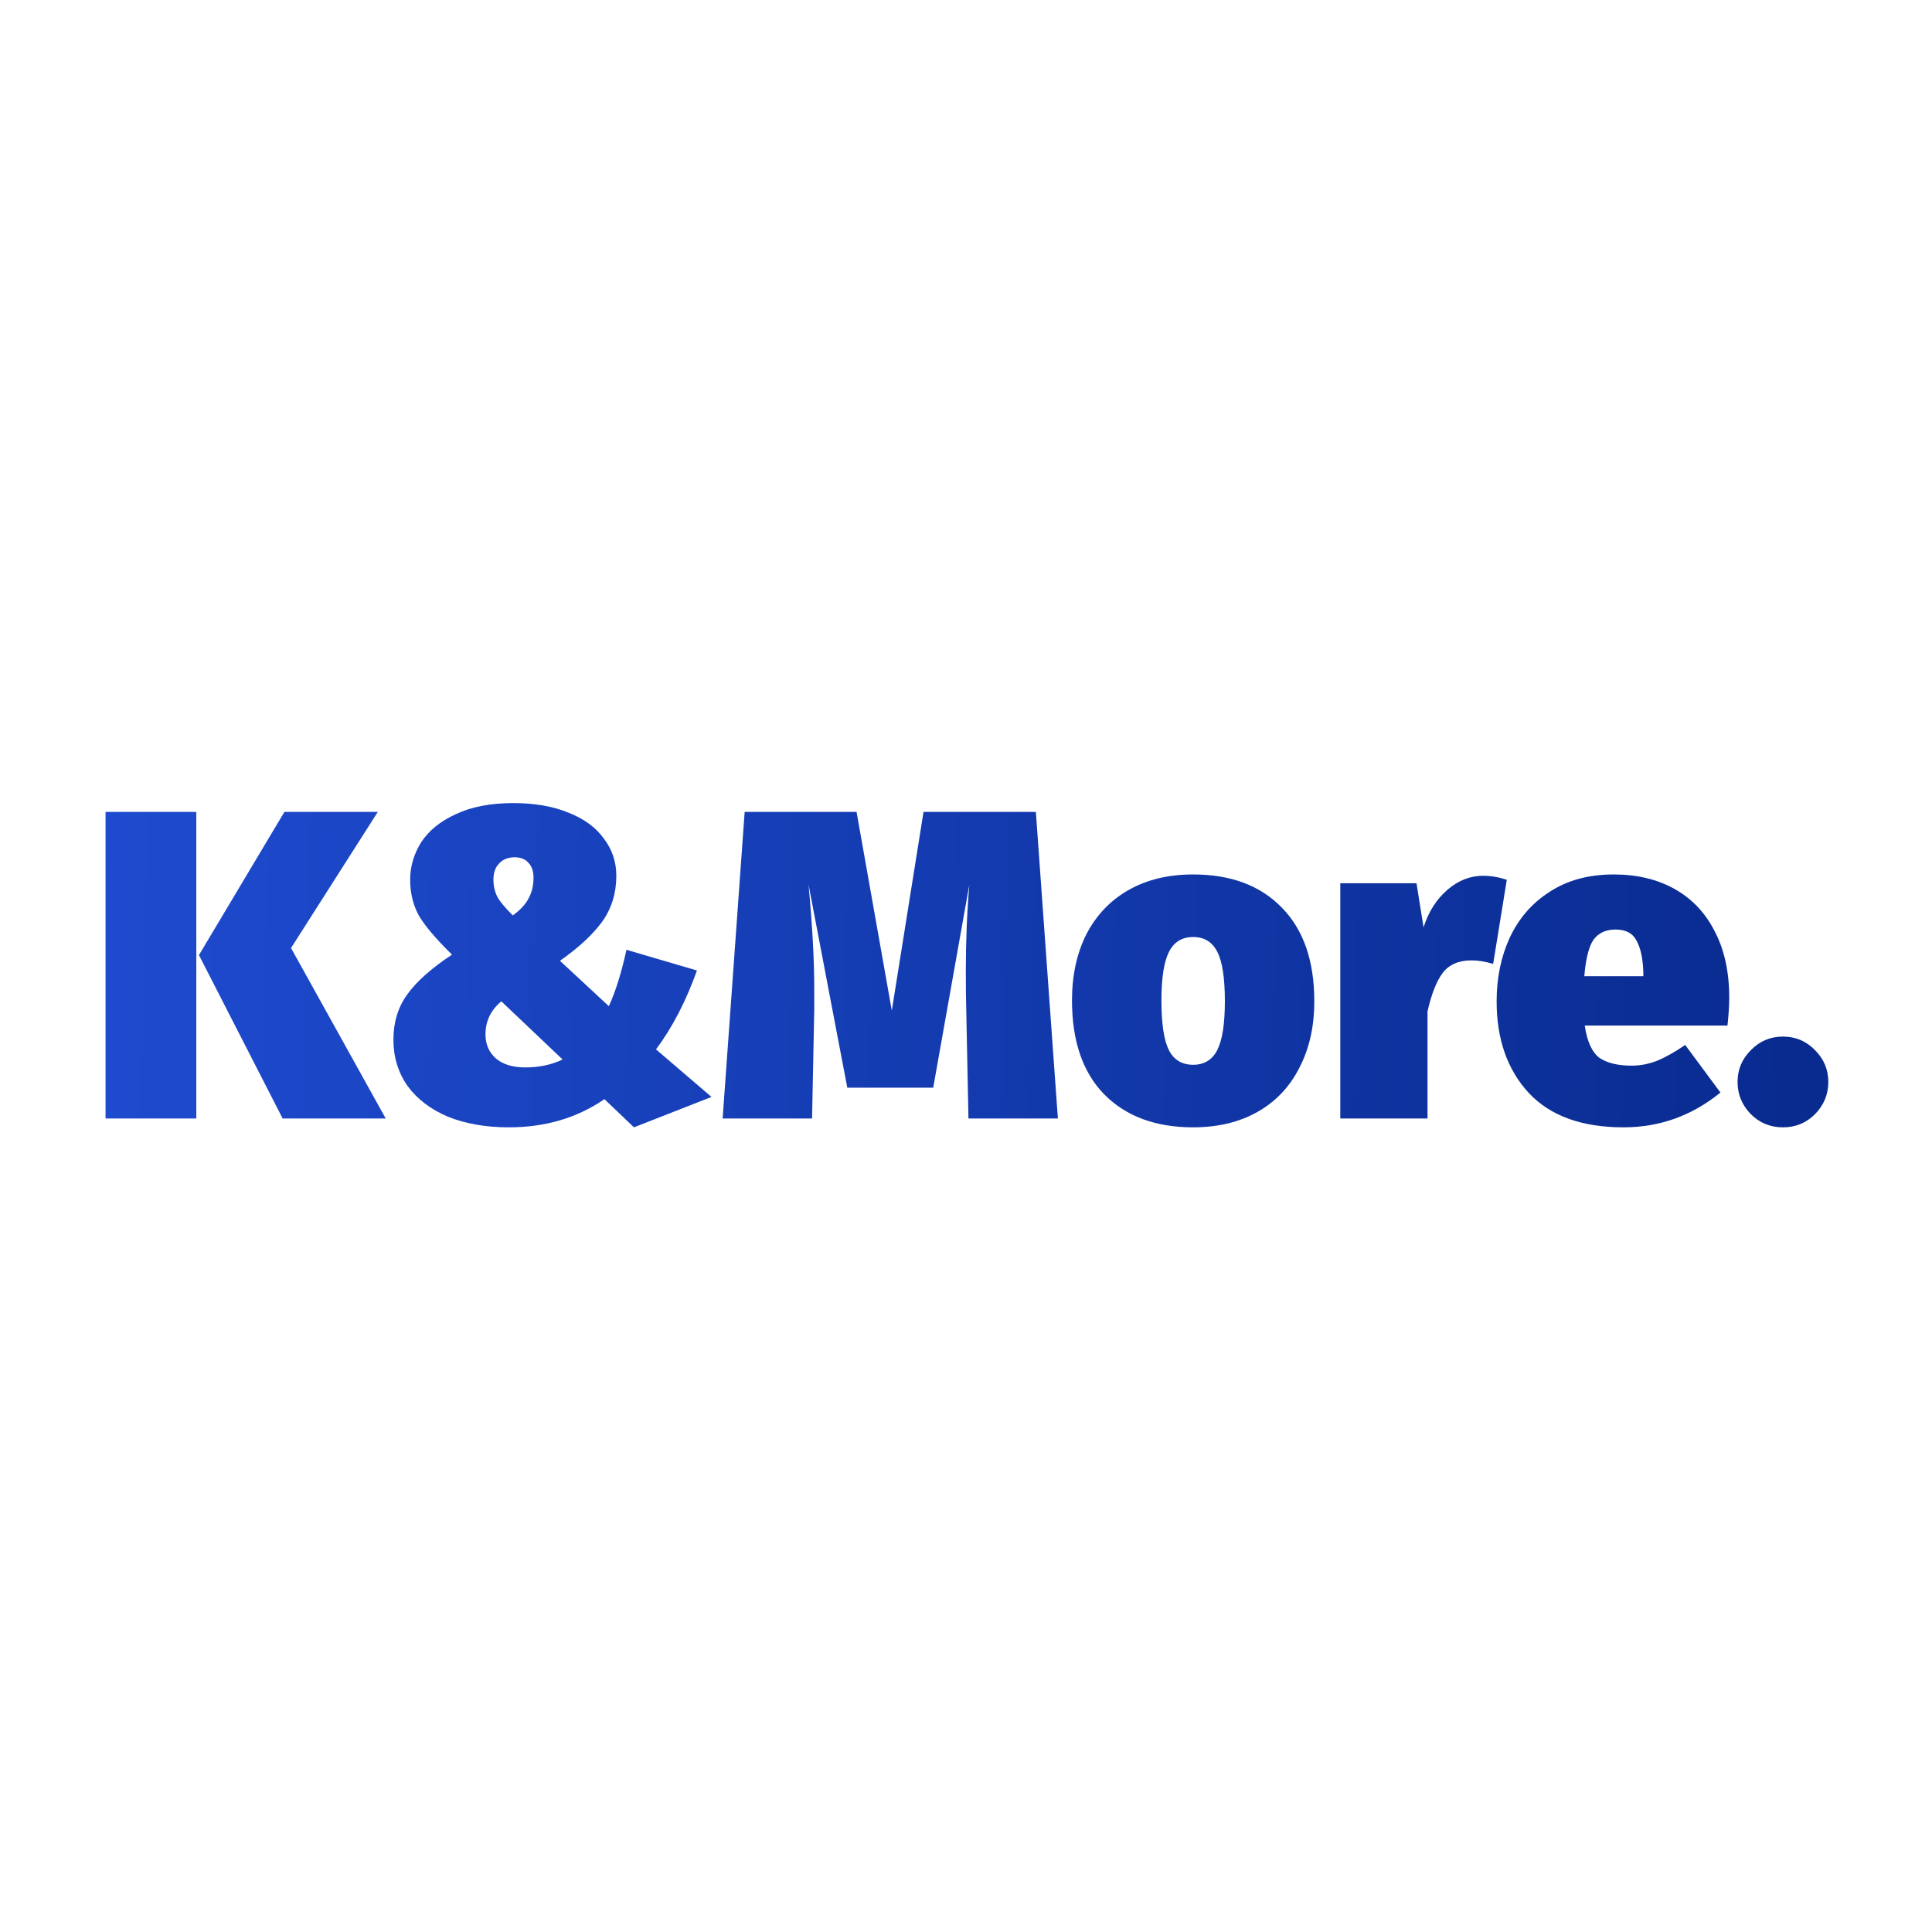
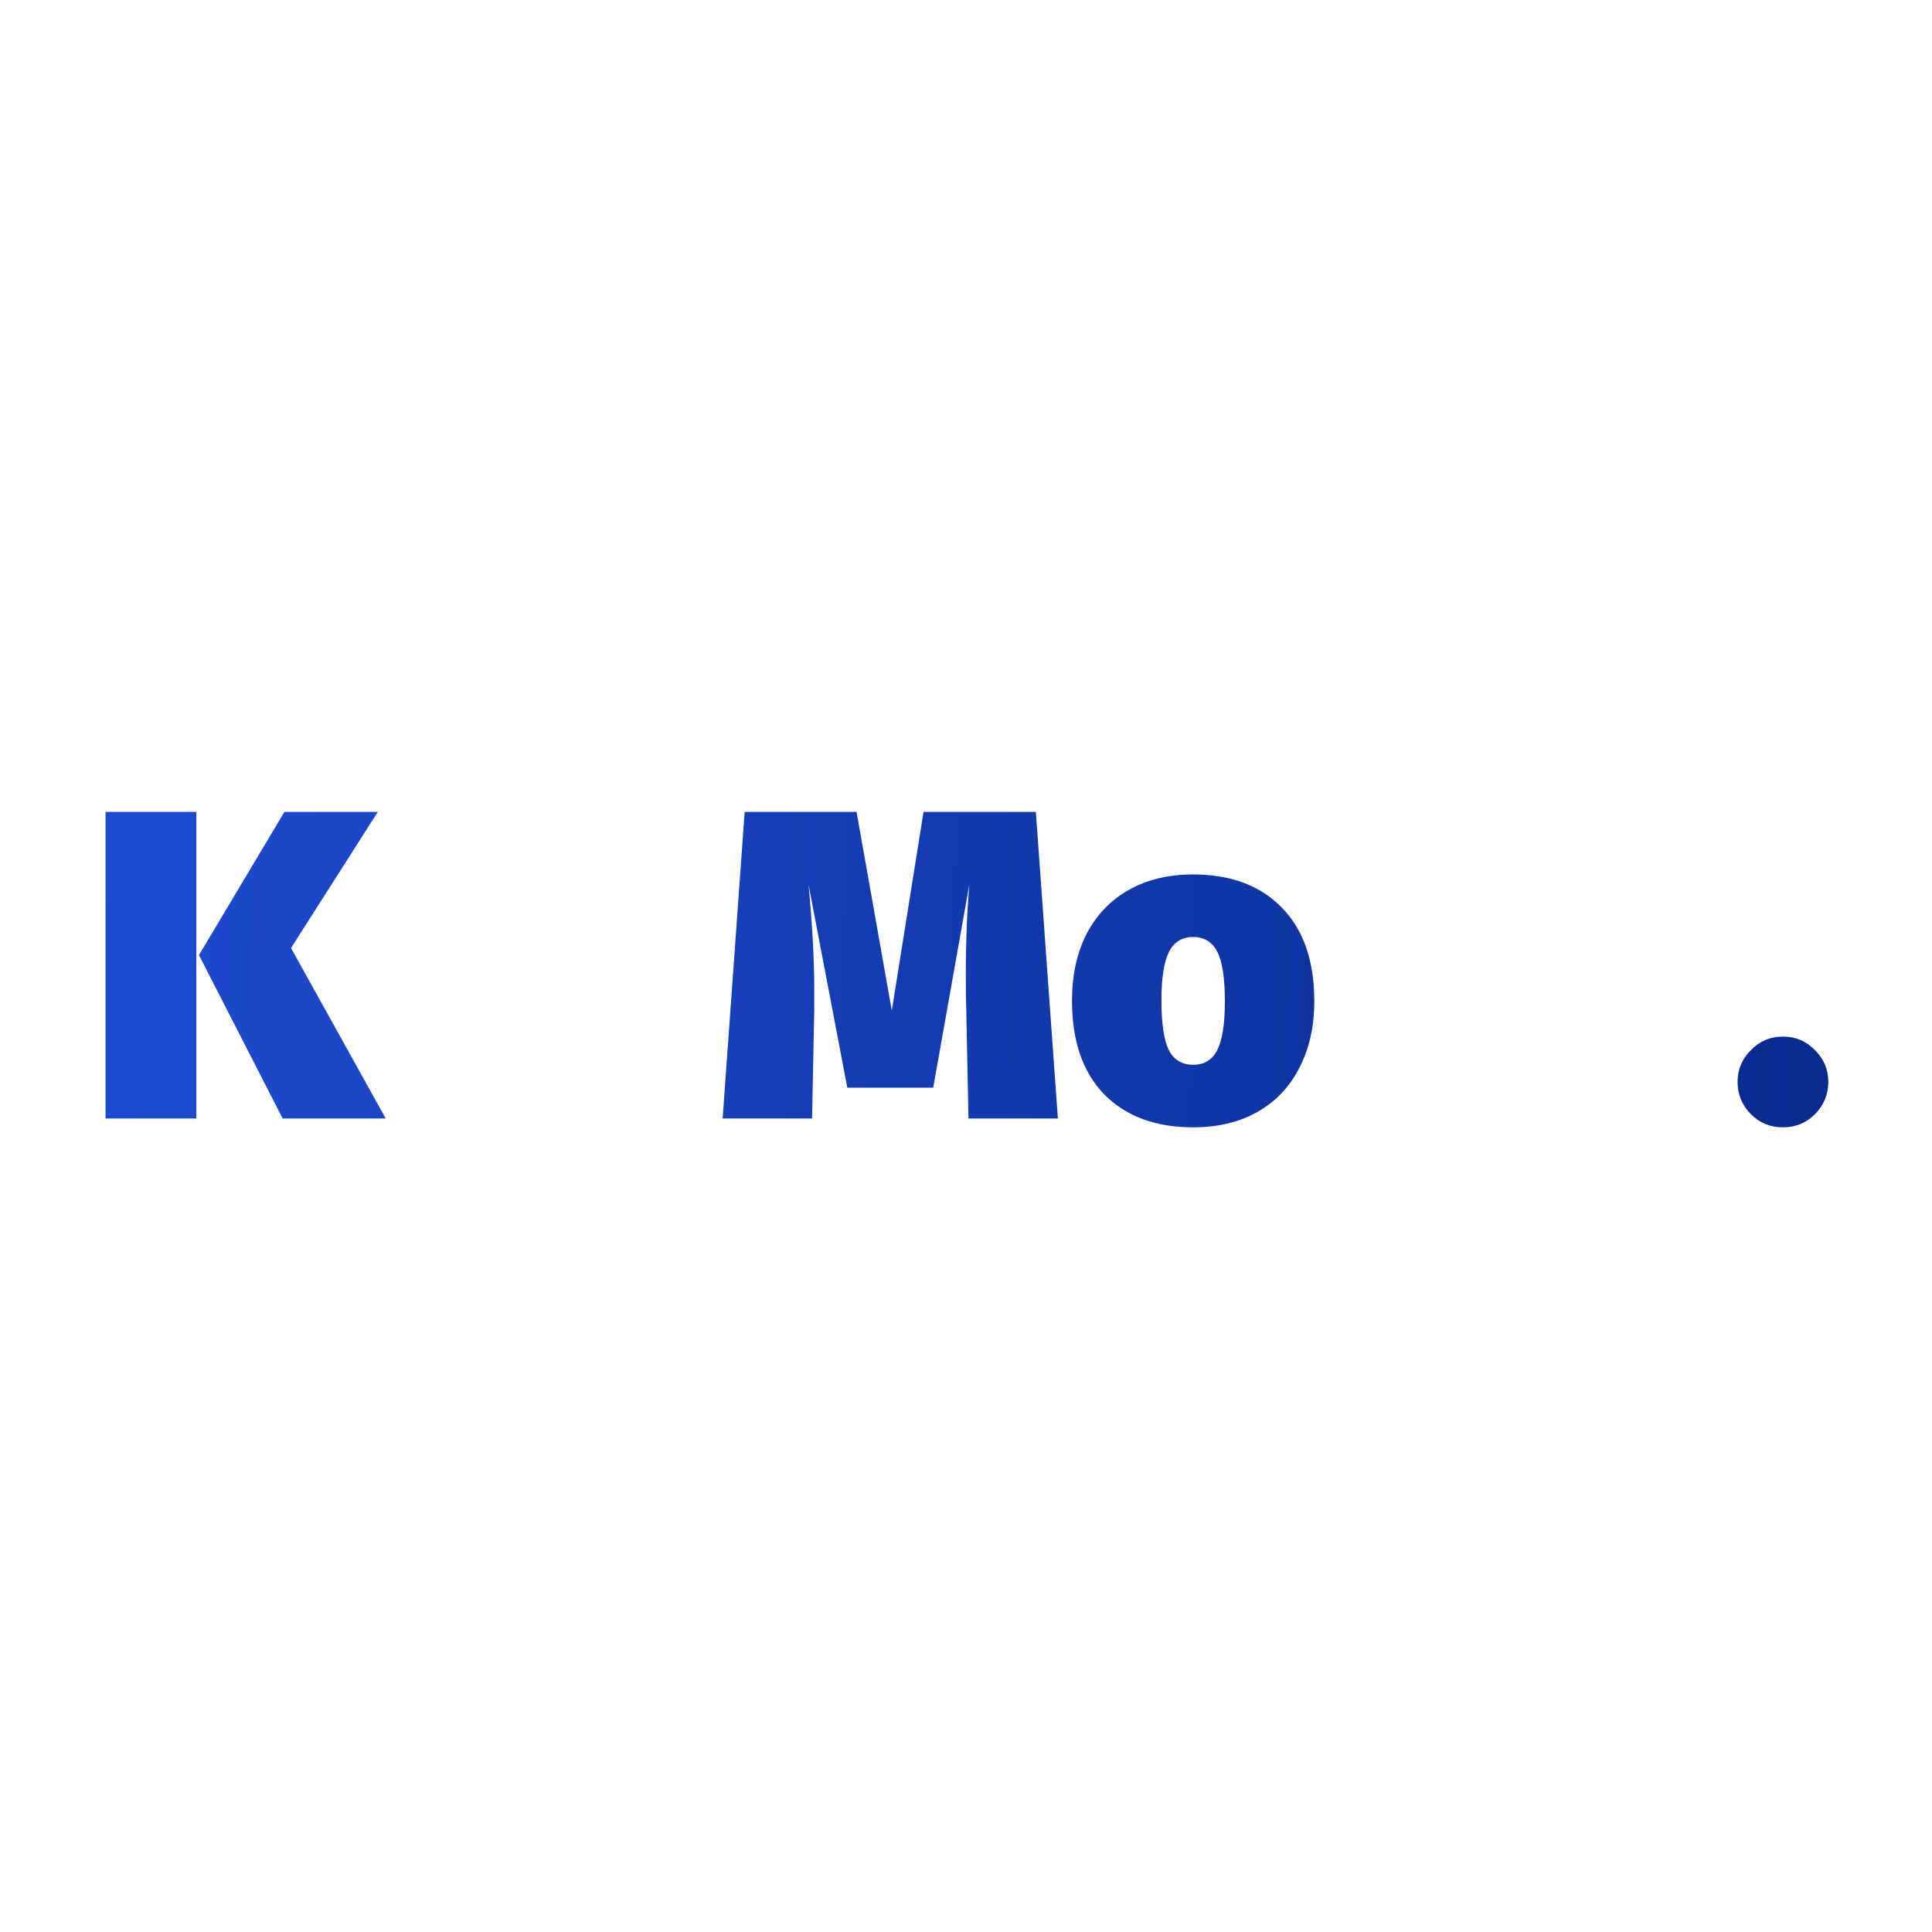
<svg xmlns="http://www.w3.org/2000/svg" width="421" height="421" viewBox="0 0 421 421" fill="none">
  <path d="M42.776 176.92V243.736H23V176.92H42.776ZM82.328 176.92L63.416 206.584L84.056 243.736H61.592L43.352 208.12L61.976 176.92H82.328Z" fill="url(#paint0_linear_146_2)" />
-   <path d="M111.84 175C116.512 175 120.544 175.704 123.936 177.112C127.328 178.456 129.888 180.344 131.616 182.776C133.408 185.144 134.304 187.832 134.304 190.84C134.304 194.616 133.28 197.944 131.232 200.824C129.184 203.64 126.112 206.488 122.016 209.368L132.672 219.256C134.144 216.056 135.424 211.96 136.512 206.968L151.872 211.48C149.44 218.264 146.464 223.992 142.944 228.664L155.04 239.032L138.144 245.656L131.712 239.512C125.76 243.608 118.816 245.656 110.88 245.656C105.888 245.656 101.472 244.888 97.632 243.352C93.856 241.752 90.912 239.512 88.8 236.632C86.752 233.688 85.728 230.328 85.728 226.552C85.728 222.776 86.72 219.512 88.704 216.76C90.688 213.944 93.952 211.032 98.496 208.024C94.912 204.504 92.48 201.624 91.2 199.384C89.984 197.08 89.376 194.52 89.376 191.704C89.376 188.824 90.176 186.104 91.776 183.544C93.44 180.984 95.968 178.936 99.36 177.4C102.752 175.8 106.912 175 111.84 175ZM112.128 186.808C110.72 186.808 109.6 187.256 108.768 188.152C107.936 188.984 107.52 190.168 107.52 191.704C107.52 192.984 107.776 194.168 108.288 195.256C108.8 196.28 109.952 197.688 111.744 199.48C113.408 198.264 114.56 197.016 115.2 195.736C115.904 194.456 116.256 192.952 116.256 191.224C116.256 189.88 115.904 188.824 115.2 188.056C114.496 187.224 113.472 186.808 112.128 186.808ZM109.248 218.2C106.944 220.12 105.792 222.52 105.792 225.4C105.792 227.576 106.56 229.336 108.096 230.68C109.632 231.96 111.744 232.6 114.432 232.6C117.504 232.6 120.224 232.024 122.592 230.872L109.248 218.2Z" fill="url(#paint1_linear_146_2)" />
  <path d="M230.524 243.736H211.036L210.556 220.024C210.492 218.168 210.46 215.384 210.46 211.672C210.46 205.144 210.716 198.84 211.228 192.76L203.356 237.016H184.636L176.188 192.76C177.02 201.656 177.436 209.272 177.436 215.608V219.928L176.956 243.736H157.468L162.268 176.92H186.652L194.332 220.216L201.244 176.92H225.724L230.524 243.736Z" fill="url(#paint2_linear_146_2)" />
  <path d="M259.998 190.552C268.19 190.552 274.622 192.952 279.294 197.752C284.03 202.552 286.398 209.368 286.398 218.2C286.398 223.704 285.31 228.536 283.134 232.696C281.022 236.856 277.982 240.056 274.014 242.296C270.046 244.536 265.374 245.656 259.998 245.656C251.806 245.656 245.342 243.256 240.606 238.456C235.934 233.656 233.598 226.84 233.598 218.008C233.598 212.504 234.654 207.672 236.766 203.512C238.942 199.352 242.014 196.152 245.982 193.912C249.95 191.672 254.622 190.552 259.998 190.552ZM259.998 204.184C257.566 204.184 255.806 205.272 254.718 207.448C253.63 209.624 253.086 213.144 253.086 218.008C253.086 223.064 253.63 226.68 254.718 228.856C255.806 230.968 257.566 232.024 259.998 232.024C262.43 232.024 264.19 230.936 265.278 228.76C266.366 226.584 266.91 223.064 266.91 218.2C266.91 213.144 266.366 209.56 265.278 207.448C264.19 205.272 262.43 204.184 259.998 204.184Z" fill="url(#paint3_linear_146_2)" />
-   <path d="M323.164 190.84C324.828 190.84 326.556 191.128 328.348 191.704L325.372 210.04C323.644 209.528 322.076 209.272 320.668 209.272C317.852 209.272 315.74 210.2 314.332 212.056C312.988 213.912 311.9 216.696 311.068 220.408V243.736H292.06V192.472H308.668L310.204 202.072C311.292 198.68 313.02 195.96 315.388 193.912C317.756 191.864 320.348 190.84 323.164 190.84Z" fill="url(#paint4_linear_146_2)" />
-   <path d="M376.817 217.432C376.817 219.032 376.689 221.048 376.433 223.48H345.329C345.841 226.936 346.897 229.272 348.497 230.488C350.161 231.64 352.529 232.216 355.601 232.216C357.393 232.216 359.217 231.864 361.073 231.16C362.929 230.392 364.977 229.24 367.217 227.704L374.897 238.072C368.689 243.128 361.649 245.656 353.777 245.656C344.689 245.656 337.809 243.16 333.137 238.168C328.465 233.112 326.129 226.456 326.129 218.2C326.129 213.08 327.089 208.44 329.009 204.28C330.993 200.056 333.905 196.728 337.745 194.296C341.585 191.8 346.225 190.552 351.665 190.552C356.721 190.552 361.137 191.608 364.913 193.72C368.689 195.832 371.601 198.904 373.649 202.936C375.761 206.968 376.817 211.8 376.817 217.432ZM358.097 212.056C358.033 209.048 357.553 206.712 356.657 205.048C355.825 203.384 354.289 202.552 352.049 202.552C349.937 202.552 348.337 203.288 347.249 204.76C346.225 206.232 345.553 208.888 345.233 212.728H358.097V212.056Z" fill="url(#paint5_linear_146_2)" />
  <path d="M388.517 225.88C391.269 225.88 393.605 226.872 395.525 228.856C397.445 230.776 398.405 233.08 398.405 235.768C398.405 238.456 397.445 240.792 395.525 242.776C393.605 244.696 391.269 245.656 388.517 245.656C385.765 245.656 383.429 244.696 381.509 242.776C379.589 240.792 378.629 238.456 378.629 235.768C378.629 233.08 379.589 230.776 381.509 228.856C383.429 226.872 385.765 225.88 388.517 225.88Z" fill="url(#paint6_linear_146_2)" />
  <defs>
    <linearGradient id="paint0_linear_146_2" x1="5" y1="210" x2="462.5" y2="222" gradientUnits="userSpaceOnUse">
      <stop stop-color="#1F4CD2" />
      <stop offset="1" stop-color="#052584" />
    </linearGradient>
    <linearGradient id="paint1_linear_146_2" x1="5" y1="210" x2="462.5" y2="222" gradientUnits="userSpaceOnUse">
      <stop stop-color="#1F4CD2" />
      <stop offset="1" stop-color="#052584" />
    </linearGradient>
    <linearGradient id="paint2_linear_146_2" x1="5" y1="210" x2="462.5" y2="222" gradientUnits="userSpaceOnUse">
      <stop stop-color="#1F4CD2" />
      <stop offset="1" stop-color="#052584" />
    </linearGradient>
    <linearGradient id="paint3_linear_146_2" x1="5" y1="210" x2="462.5" y2="222" gradientUnits="userSpaceOnUse">
      <stop stop-color="#1F4CD2" />
      <stop offset="1" stop-color="#052584" />
    </linearGradient>
    <linearGradient id="paint4_linear_146_2" x1="5" y1="210" x2="462.5" y2="222" gradientUnits="userSpaceOnUse">
      <stop stop-color="#1F4CD2" />
      <stop offset="1" stop-color="#052584" />
    </linearGradient>
    <linearGradient id="paint5_linear_146_2" x1="5" y1="210" x2="462.5" y2="222" gradientUnits="userSpaceOnUse">
      <stop stop-color="#1F4CD2" />
      <stop offset="1" stop-color="#052584" />
    </linearGradient>
    <linearGradient id="paint6_linear_146_2" x1="5" y1="210" x2="462.5" y2="222" gradientUnits="userSpaceOnUse">
      <stop stop-color="#1F4CD2" />
      <stop offset="1" stop-color="#052584" />
    </linearGradient>
  </defs>
</svg>